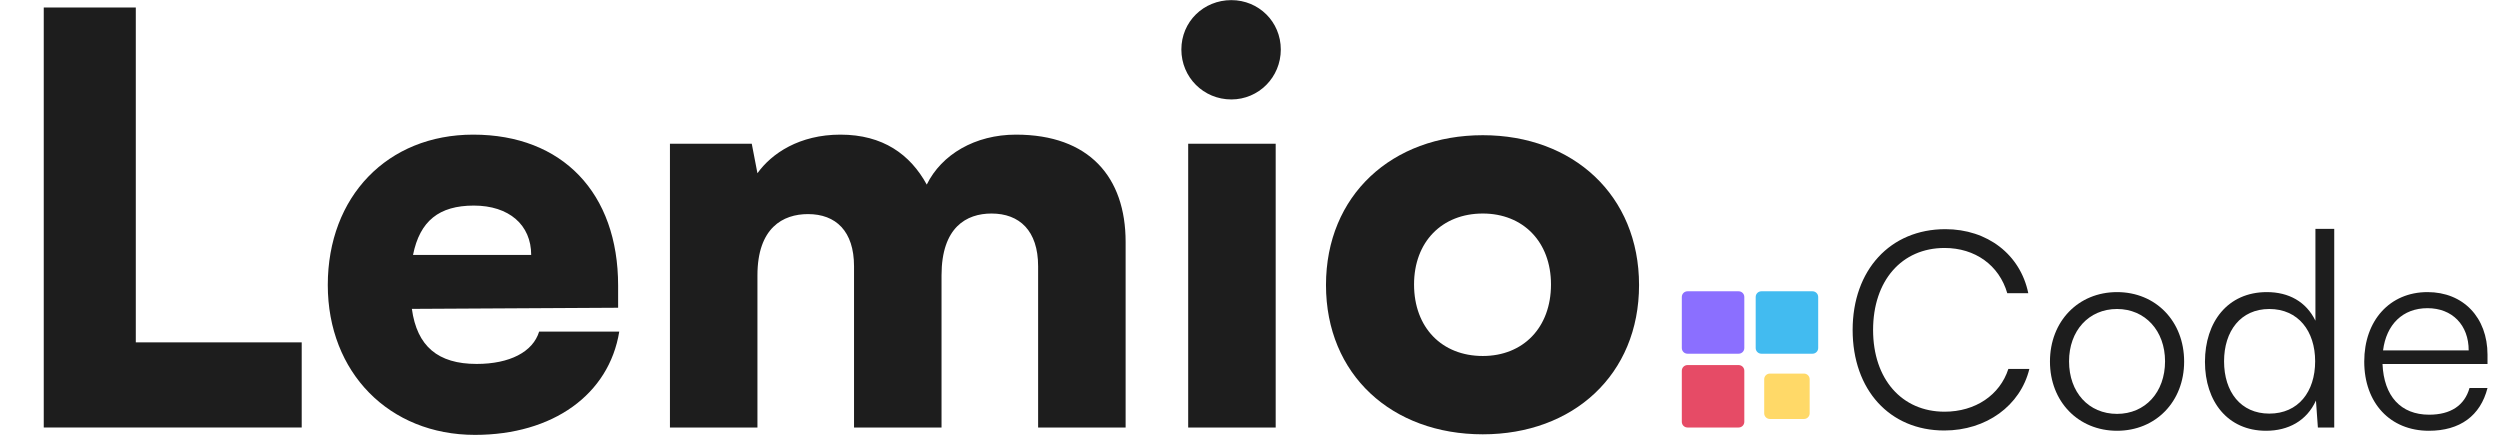
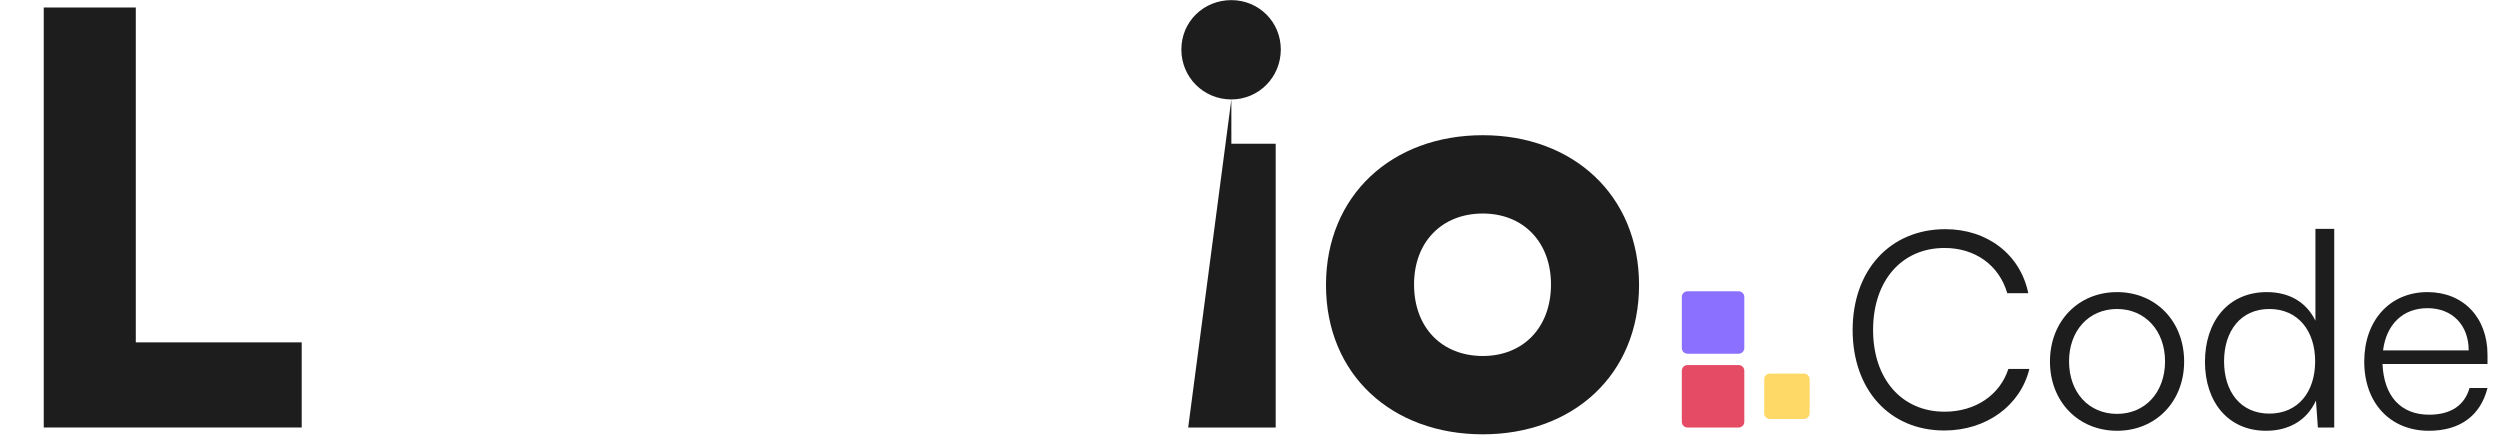
<svg xmlns="http://www.w3.org/2000/svg" fill="none" viewBox="0 0 2000 348" height="348" width="2000">
  <path fill="#1D1D1D" d="M108.636 6V273.892H241.364V342H35V6H108.636Z" />
-   <path fill="#1D1D1D" d="M379.954 347.903C311.317 347.903 262.227 297.957 262.227 228.032C262.227 157.2 309.954 107.708 378.59 107.708C449.954 107.708 494.499 154.476 494.499 228.487V246.195L329.499 247.103C333.59 277.07 350.408 291.146 381.317 291.146C407.681 291.146 426.317 281.611 431.317 265.265H495.408C487.227 315.665 442.227 347.903 379.954 347.903ZM379.045 164.465C351.317 164.465 335.863 176.724 330.408 203.968H424.954C424.954 179.903 407.227 164.465 379.045 164.465Z" />
-   <path fill="#1D1D1D" d="M605.952 342H535.952V114.973H601.406L605.952 138.584C617.315 122.692 639.588 107.708 672.315 107.708C706.406 107.708 728.224 123.6 741.406 147.665C753.224 123.6 780.043 107.708 812.77 107.708C871.406 107.708 900.497 141.762 900.497 193.524V342H830.497V213.049C830.497 184.443 815.497 170.822 793.224 170.822C773.224 170.822 753.224 181.719 753.224 220.314V342H683.224V213.049C683.224 184.897 668.679 171.276 646.406 171.276C626.406 171.276 605.952 182.173 605.952 220.314V342Z" />
-   <path fill="#1D1D1D" d="M985.092 79.557C962.82 79.557 945.092 61.849 945.092 39.6C945.092 17.351 962.82 0.097 985.092 0.097C1006.91 0.097 1024.64 17.351 1024.64 39.6C1024.64 61.849 1006.91 79.557 985.092 79.557ZM950.547 342V114.973H1020.55V342H950.547Z" />
+   <path fill="#1D1D1D" d="M985.092 79.557C962.82 79.557 945.092 61.849 945.092 39.6C945.092 17.351 962.82 0.097 985.092 0.097C1006.91 0.097 1024.64 17.351 1024.64 39.6C1024.64 61.849 1006.91 79.557 985.092 79.557ZV114.973H1020.55V342H950.547Z" />
  <path fill="#1D1D1D" d="M1060.79 228.032C1060.79 156.292 1113.52 108.162 1186.24 108.162C1258.52 108.162 1311.24 156.292 1311.24 228.032C1311.24 299.773 1258.52 347.449 1186.24 347.449C1113.52 347.449 1060.79 299.773 1060.79 228.032ZM1131.24 227.578C1131.24 262.087 1153.52 284.789 1186.24 284.789C1218.52 284.789 1240.79 262.087 1240.79 227.578C1240.79 193.524 1218.52 170.822 1186.24 170.822C1153.52 170.822 1131.24 193.524 1131.24 227.578Z" />
  <path fill="#8B6FFF" d="M1345.45 237.568C1345.45 235.06 1347.49 233.027 1350 233.027H1390.91C1393.42 233.027 1395.45 235.06 1395.45 237.568V278.433C1395.45 280.94 1393.42 282.973 1390.91 282.973H1350C1347.49 282.973 1345.45 280.94 1345.45 278.433V237.568Z" />
-   <path fill="#42BBF0" d="M1404.55 237.568C1404.55 235.06 1406.58 233.027 1409.09 233.027H1450C1452.51 233.027 1454.55 235.06 1454.55 237.568V278.433C1454.55 280.94 1452.51 282.973 1450 282.973H1409.09C1406.58 282.973 1404.55 280.94 1404.55 278.433V237.568Z" />
  <path fill="#E64B66" d="M1345.45 296.595C1345.45 294.087 1347.49 292.054 1350 292.054H1390.91C1393.42 292.054 1395.45 294.087 1395.45 296.595V337.46C1395.45 339.967 1393.42 342 1390.91 342H1350C1347.49 342 1345.45 339.967 1345.45 337.46V296.595Z" />
  <path fill="#FFD968" d="M1411.36 303.405C1411.36 300.898 1413.4 298.865 1415.91 298.865H1443.18C1445.69 298.865 1447.73 300.898 1447.73 303.405V330.649C1447.73 333.156 1445.69 335.189 1443.18 335.189H1415.91C1413.4 335.189 1411.36 333.156 1411.36 330.649V303.405Z" />
  <path fill="#1D1D1D" d="M1555.42 344.397C1511.78 344.397 1482.11 311.923 1482.11 263.975C1482.11 216.027 1512.22 183.335 1556.29 183.335C1589.89 183.335 1616.29 203.604 1622.62 234.553H1605.82C1599.27 212.104 1580.07 198.374 1555.64 198.374C1521.38 198.374 1498.47 224.527 1498.47 263.975C1498.47 303.206 1521.38 329.359 1555.64 329.359C1580.29 329.359 1599.93 316.064 1606.69 295.142H1623.49C1616.29 324.564 1589.02 344.397 1555.42 344.397Z" />
  <path fill="#1D1D1D" d="M1639.97 289.257C1639.97 257.001 1662.66 233.681 1693.64 233.681C1724.62 233.681 1747.31 257.001 1747.31 289.257C1747.31 321.295 1724.62 344.615 1693.64 344.615C1662.66 344.615 1639.97 321.295 1639.97 289.257ZM1655.24 289.039C1655.24 313.885 1670.95 331.103 1693.64 331.103C1716.11 331.103 1732.04 313.885 1732.04 289.039C1732.04 264.629 1716.11 247.194 1693.64 247.194C1670.95 247.194 1655.24 264.629 1655.24 289.039Z" />
  <path fill="#1D1D1D" d="M1812.85 344.615C1782.08 344.615 1763.97 321.077 1763.97 289.475C1763.97 257.655 1782.08 233.681 1813.5 233.681C1830.95 233.681 1844.92 241.309 1852.34 256.565V183.117H1867.39V342H1854.3L1852.77 320.423C1845.35 336.769 1830.52 344.615 1812.85 344.615ZM1815.46 330.885C1838.59 330.885 1852.12 313.449 1852.12 289.039C1852.12 264.847 1838.59 247.194 1815.46 247.194C1792.55 247.194 1779.25 264.847 1779.25 289.039C1779.25 313.449 1792.55 330.885 1815.46 330.885Z" />
  <path fill="#1D1D1D" d="M1943.1 344.615C1912.12 344.615 1891.39 322.385 1891.39 289.257C1891.39 256.347 1911.9 233.681 1942.01 233.681C1970.59 233.681 1990.01 253.95 1990.01 283.808V291.219H1906.01C1907.1 316.936 1920.62 331.757 1943.32 331.757C1960.55 331.757 1971.68 324.346 1975.61 310.398H1990.01C1984.33 332.628 1967.97 344.615 1943.1 344.615ZM1942.01 246.54C1922.15 246.54 1909.06 259.616 1906.44 280.321H1974.95C1974.95 260.052 1961.86 246.54 1942.01 246.54Z" />
</svg>